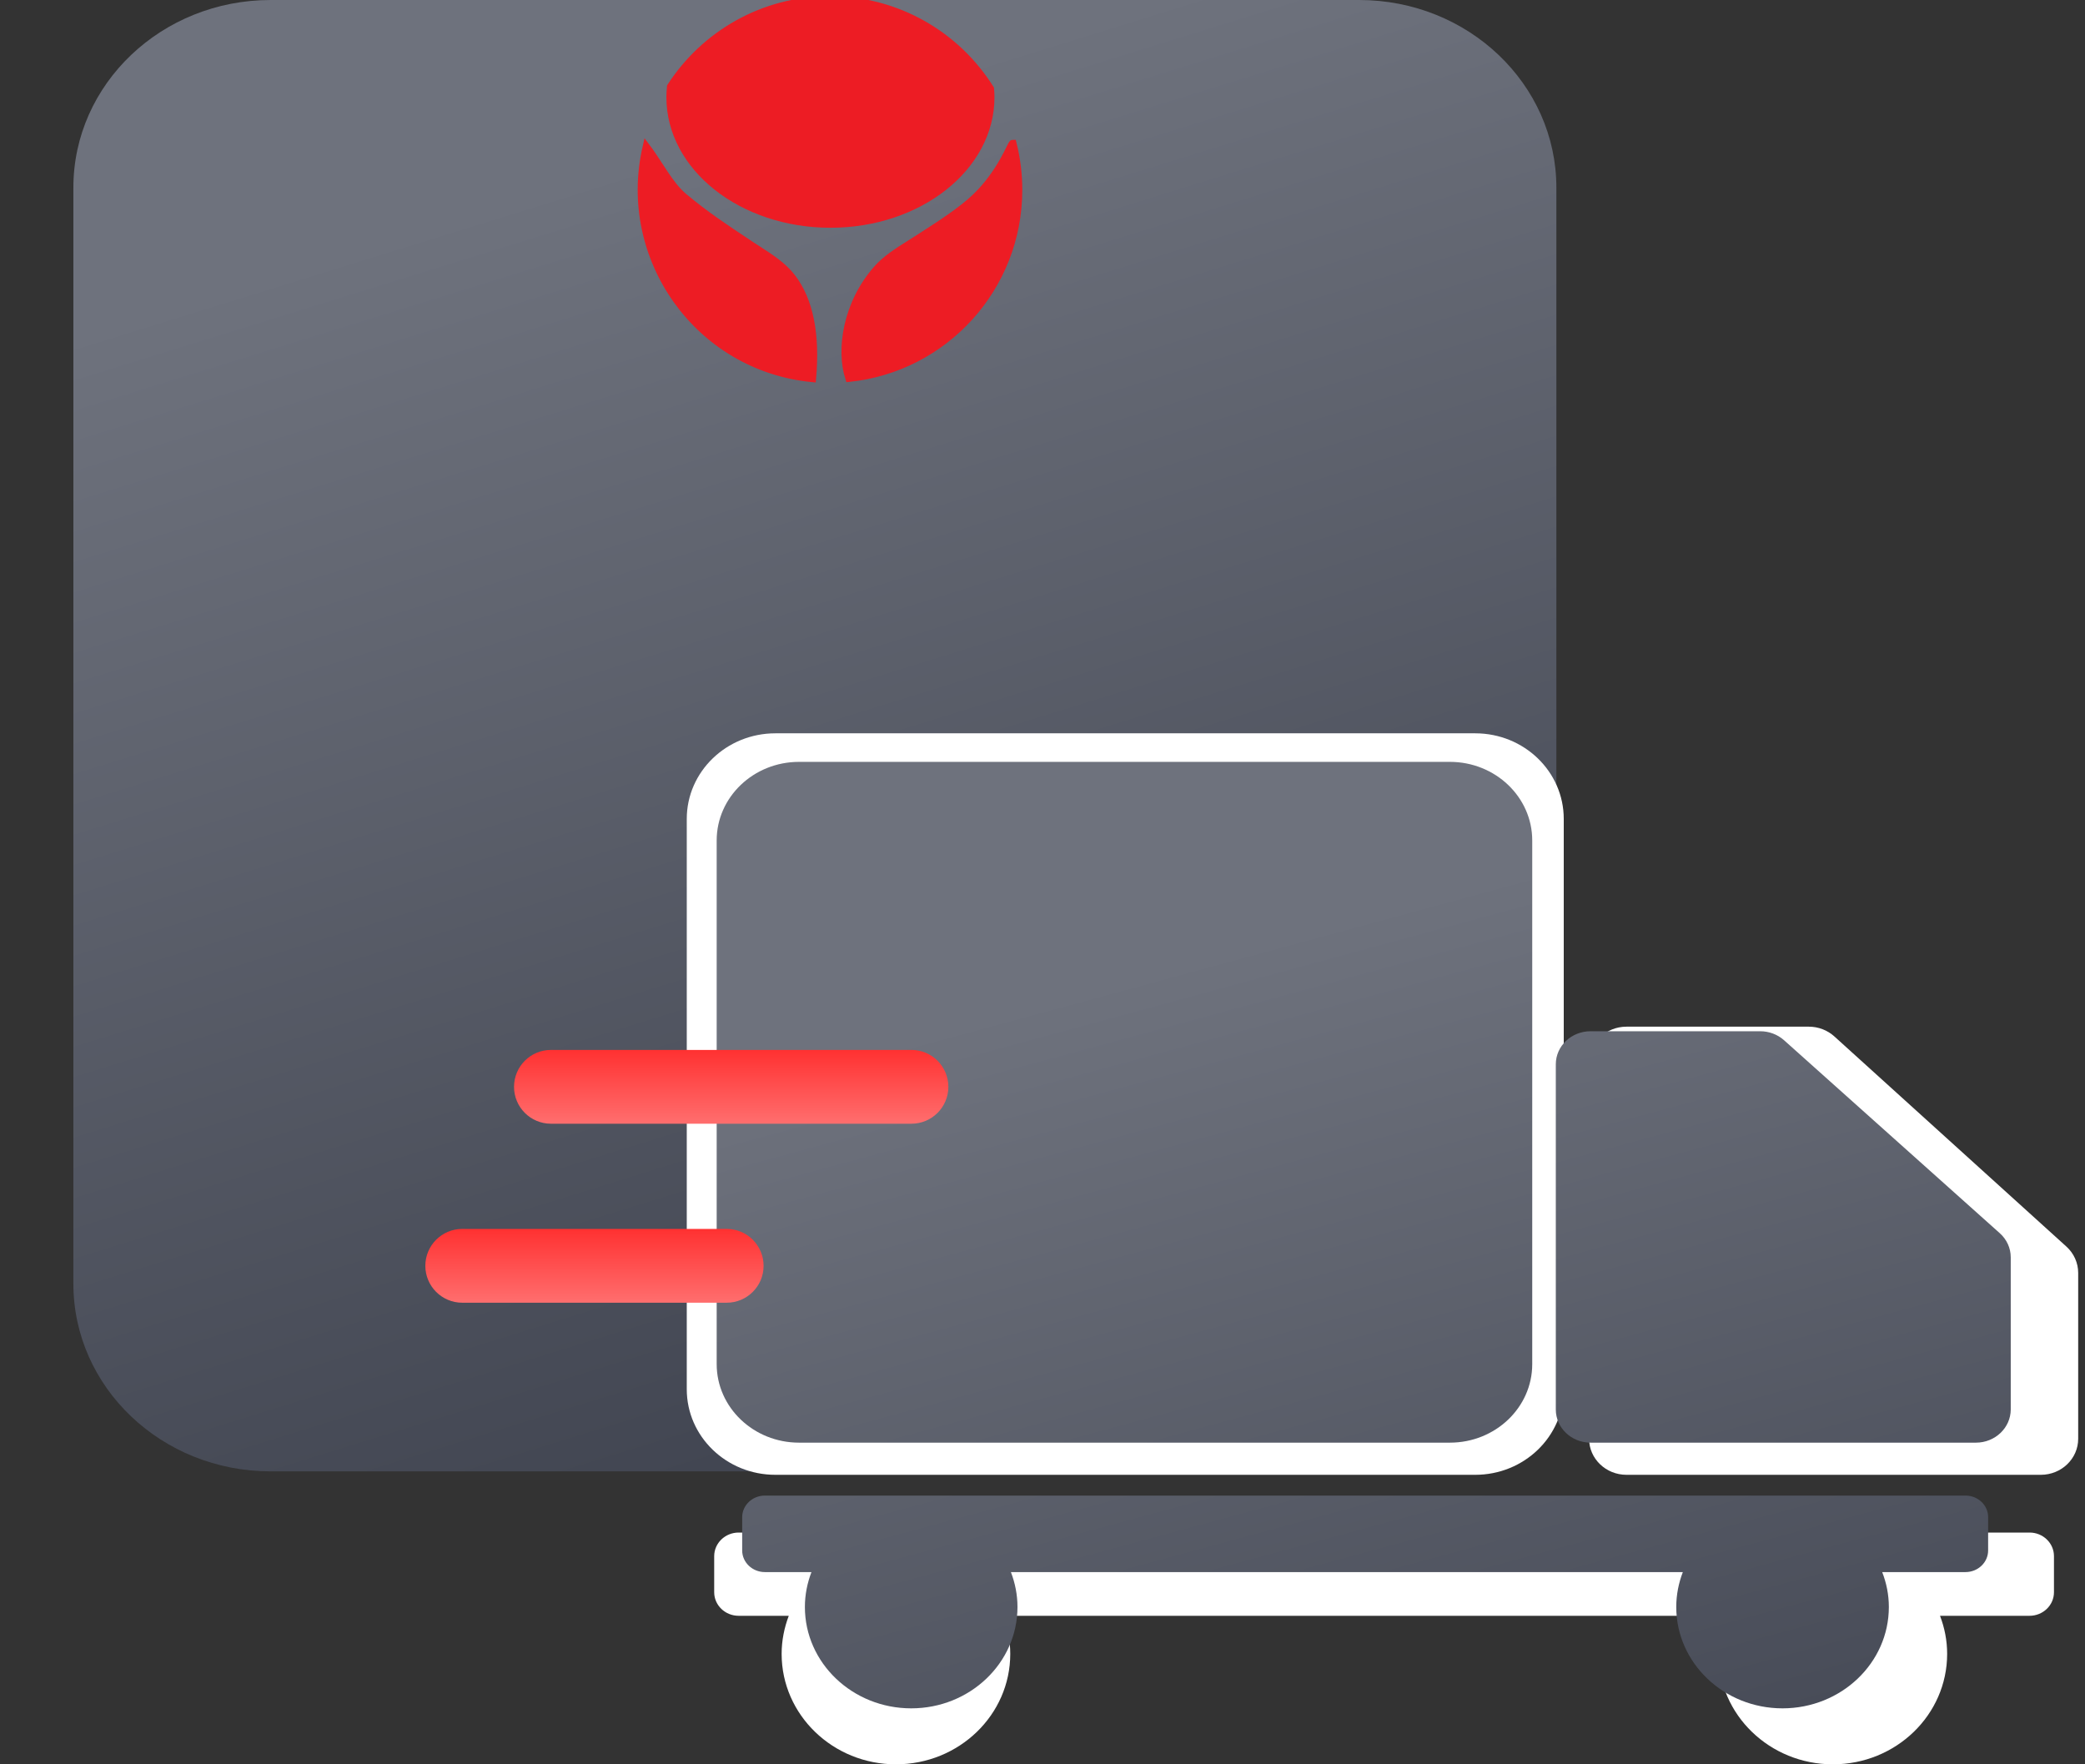
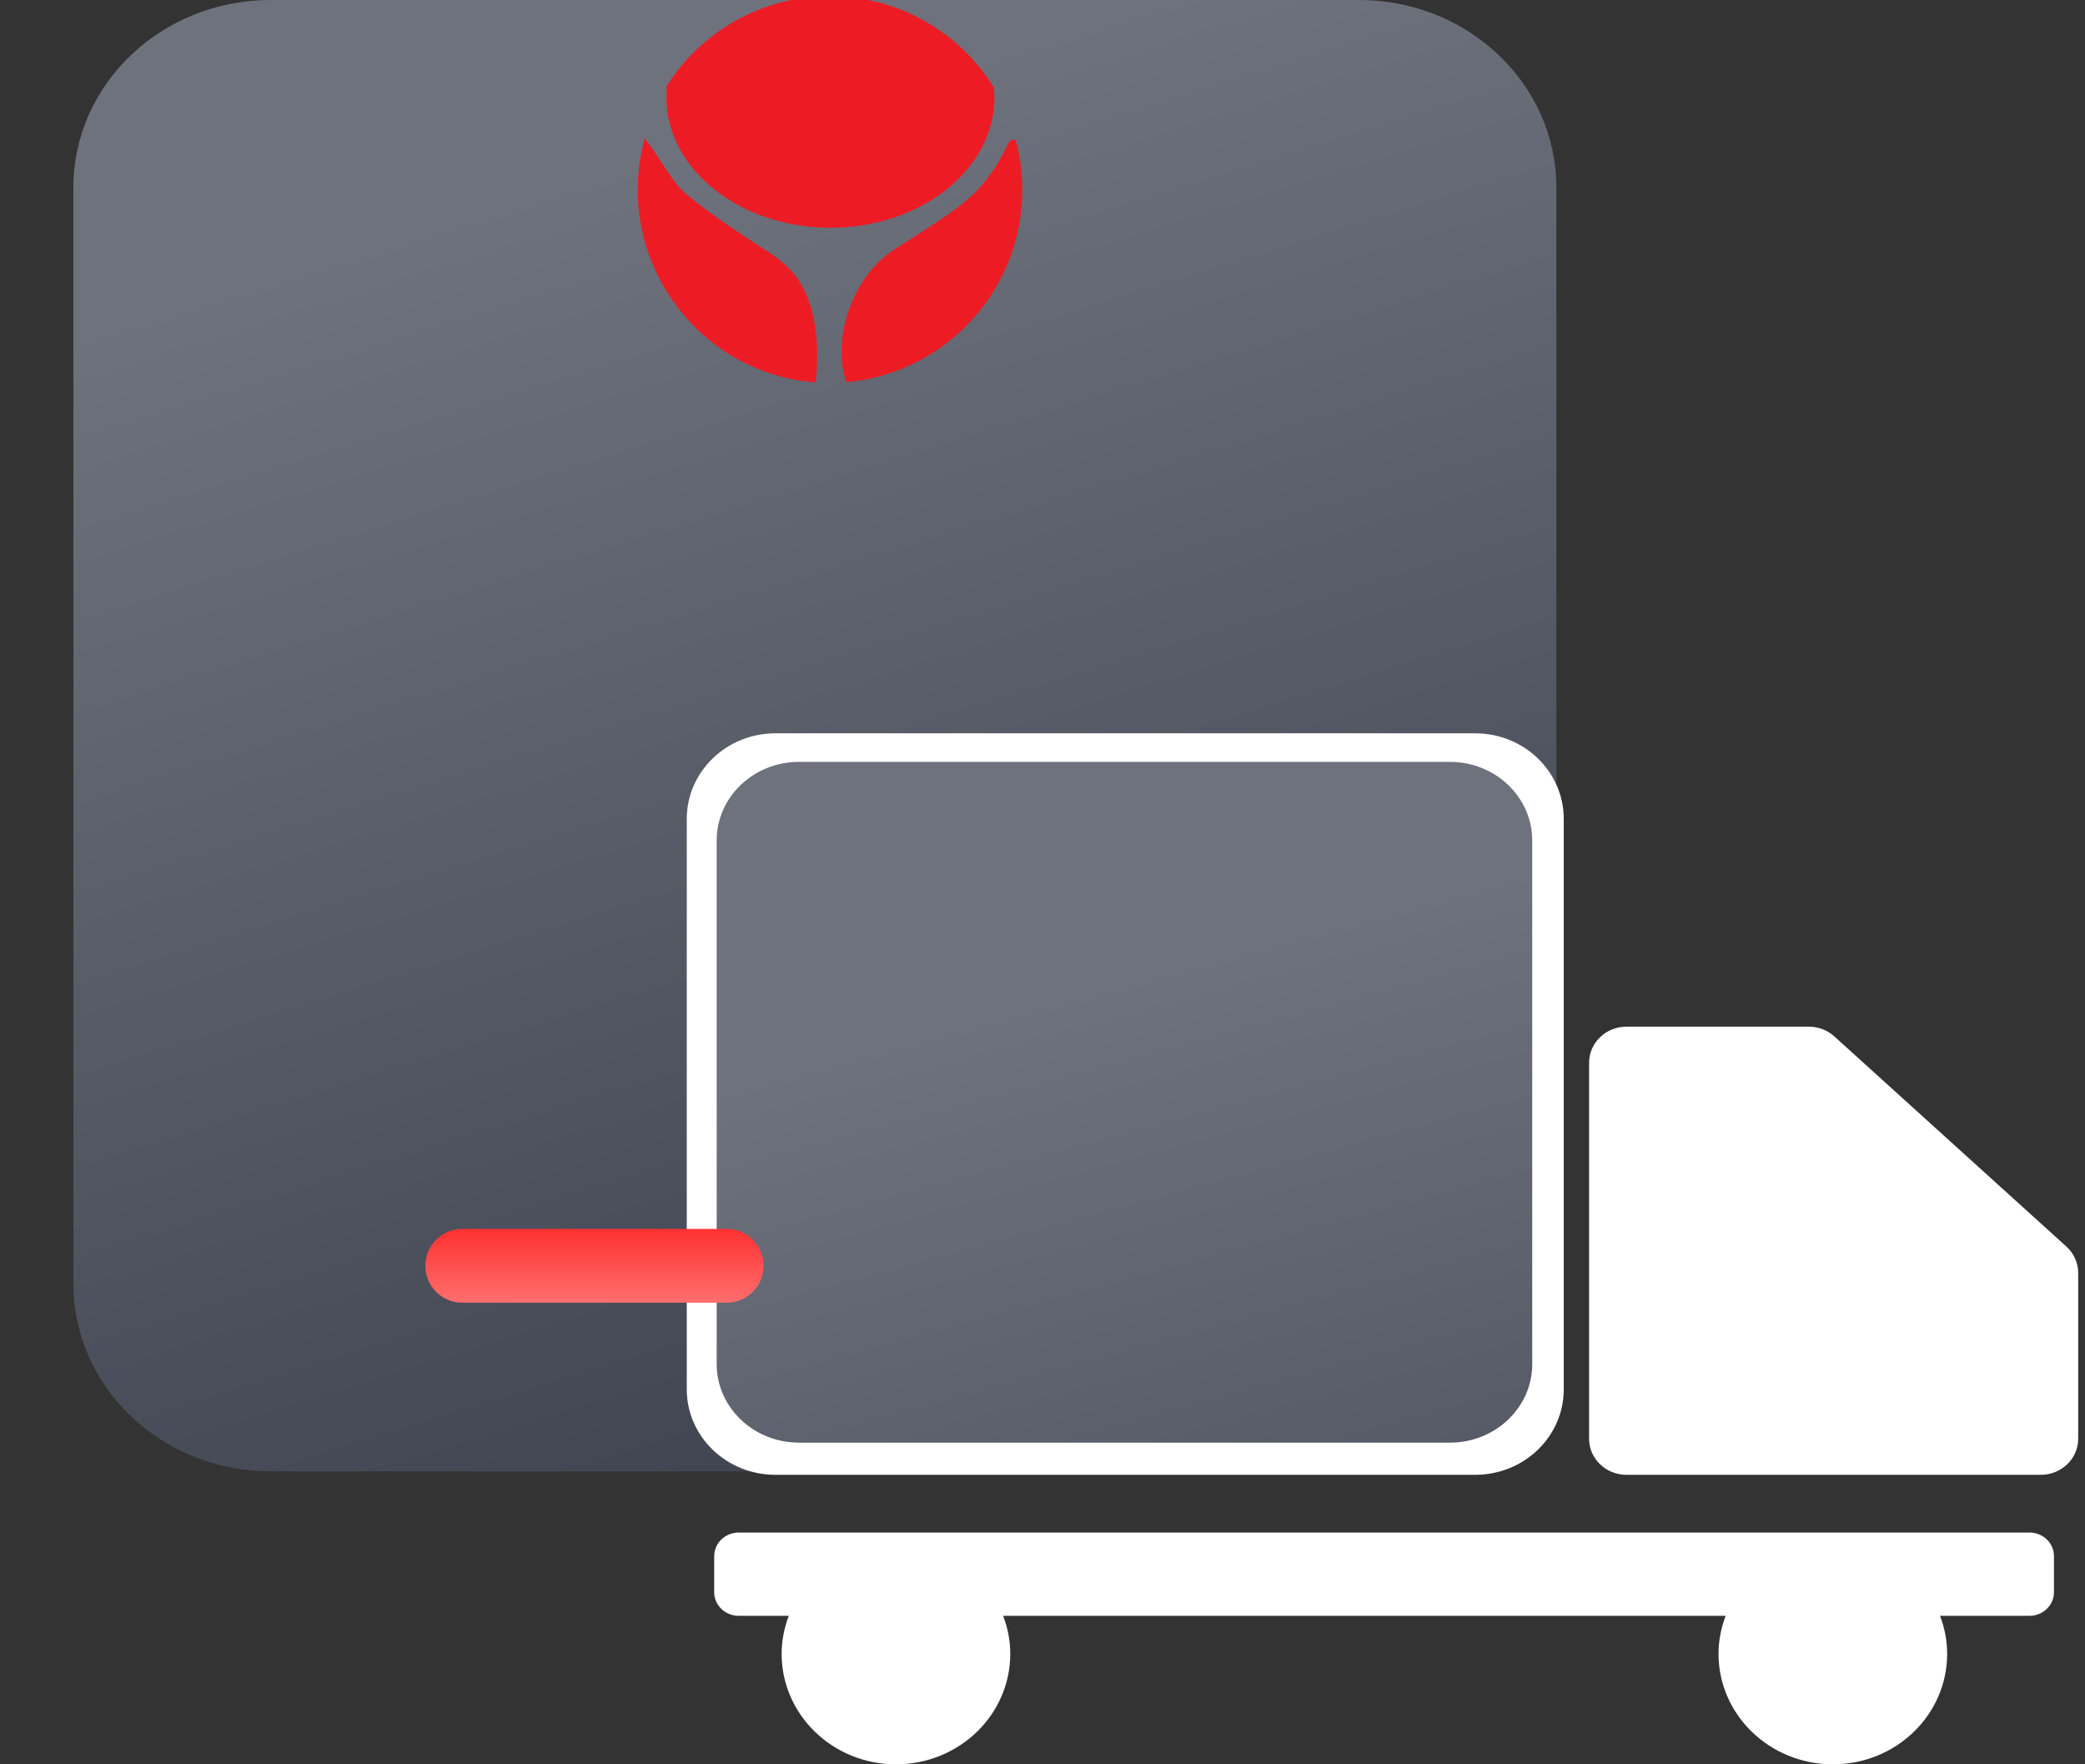
<svg xmlns="http://www.w3.org/2000/svg" width="26" height="22" viewBox="0 0 26 22" fill="none">
  <rect x="0" y="0" width="26" height="22" fill="#333333" stroke="none" />
  <g clip-path="url(#clip0_75_301)">
    <path d="M16.948 18.347H3.375C2.016 18.347 0.915 17.3 0.915 16.007V2.34C0.915 1.047 2.016 0 3.375 0H16.948C18.307 0 19.408 1.047 19.408 2.34V16.007C19.408 17.3 18.307 18.347 16.948 18.347Z" fill="url(#paint0_linear_75_301)" />
    <path d="M9.876 3.462C10.095 3.749 10.177 4.171 10.129 4.717C8.705 4.579 7.743 3.214 8.061 1.835C8.117 1.909 8.168 1.988 8.219 2.066C8.24 2.099 8.262 2.132 8.284 2.165C8.357 2.274 8.432 2.376 8.525 2.455C8.787 2.675 9.056 2.854 9.318 3.027C9.331 3.036 9.345 3.045 9.358 3.054C9.389 3.075 9.421 3.095 9.452 3.115C9.611 3.218 9.766 3.318 9.876 3.462Z" fill="#ED1C24" stroke="#ED1C24" stroke-width="0.096" />
    <path d="M12.627 1.792C12.628 1.791 12.629 1.791 12.629 1.791C12.675 1.975 12.7 2.169 12.7 2.368C12.7 3.587 11.775 4.591 10.588 4.714C10.475 4.361 10.556 3.788 10.938 3.355C11.046 3.232 11.193 3.139 11.344 3.044C11.372 3.026 11.399 3.009 11.427 2.991C11.445 2.98 11.462 2.969 11.479 2.958C11.735 2.793 11.992 2.628 12.168 2.459C12.329 2.304 12.44 2.137 12.513 2.008C12.549 1.944 12.576 1.89 12.595 1.851L12.595 1.851C12.604 1.832 12.612 1.817 12.618 1.806C12.621 1.801 12.623 1.797 12.625 1.795C12.626 1.793 12.627 1.792 12.627 1.792Z" fill="#ED1C24" stroke="#ED1C24" stroke-width="0.096" />
    <path d="M10.348 0C11.191 0 11.931 0.442 12.348 1.108C12.351 1.142 12.353 1.177 12.353 1.213C12.353 2.085 11.459 2.792 10.356 2.792C9.252 2.792 8.358 2.085 8.358 1.213C8.358 1.168 8.361 1.124 8.365 1.081C8.786 0.43 9.517 0 10.348 0H10.348Z" fill="#ED1C24" stroke="#ED1C24" stroke-width="0.096" />
    <path d="M18.396 18.39H9.669C9.059 18.39 8.564 17.913 8.564 17.323V10.211C8.564 9.622 9.059 9.144 9.669 9.144H18.396C19.006 9.144 19.5 9.622 19.5 10.211V17.324C19.5 17.913 19.006 18.39 18.396 18.39Z" fill="white" />
    <path d="M25.449 18.39H20.282C20.025 18.39 19.816 18.189 19.816 17.941V13.252C19.816 13.003 20.025 12.802 20.282 12.802H22.556C22.675 12.802 22.789 12.846 22.875 12.924L25.768 15.544C25.862 15.629 25.915 15.748 25.915 15.872V17.941C25.915 18.189 25.706 18.39 25.449 18.39Z" fill="white" />
    <path d="M25.309 19.11H9.211C9.043 19.11 8.906 19.242 8.906 19.404V19.854C8.906 20.017 9.043 20.148 9.211 20.148H9.836C9.78 20.296 9.747 20.456 9.747 20.623C9.747 21.383 10.386 22 11.172 22C11.96 22 12.598 21.383 12.598 20.623C12.598 20.456 12.566 20.297 12.509 20.148H21.519C21.463 20.296 21.43 20.456 21.43 20.623C21.43 21.383 22.069 22 22.856 22C23.643 22 24.281 21.383 24.281 20.623C24.281 20.456 24.249 20.297 24.192 20.148H25.308C25.476 20.148 25.613 20.017 25.613 19.854V19.404C25.613 19.242 25.477 19.11 25.309 19.11Z" fill="white" />
    <path d="M18.08 17.989H9.964C9.397 17.989 8.937 17.55 8.937 17.009V10.48C8.937 9.94 9.396 9.5 9.964 9.5H18.08C18.647 9.5 19.107 9.939 19.107 10.48V17.01C19.107 17.55 18.648 17.989 18.08 17.989Z" fill="url(#paint1_linear_75_301)" />
-     <path d="M24.64 17.989H19.834C19.595 17.989 19.401 17.804 19.401 17.576V13.271C19.401 13.043 19.595 12.859 19.834 12.859H21.95C22.06 12.859 22.166 12.899 22.246 12.97L24.936 15.376C25.024 15.454 25.074 15.563 25.074 15.677V17.576C25.073 17.804 24.879 17.989 24.64 17.989Z" fill="url(#paint2_linear_75_301)" />
-     <path d="M24.51 18.649H9.538C9.382 18.649 9.255 18.77 9.255 18.919V19.333C9.255 19.482 9.382 19.603 9.538 19.603H10.119C10.067 19.738 10.037 19.885 10.037 20.038C10.037 20.736 10.631 21.302 11.363 21.302C12.095 21.302 12.688 20.736 12.688 20.038C12.688 19.885 12.658 19.739 12.606 19.603H20.985C20.933 19.738 20.903 19.885 20.903 20.038C20.903 20.736 21.496 21.302 22.228 21.302C22.96 21.302 23.554 20.736 23.554 20.038C23.554 19.885 23.524 19.739 23.471 19.603H24.509C24.666 19.603 24.792 19.482 24.792 19.333V18.919C24.793 18.77 24.666 18.649 24.51 18.649Z" fill="url(#paint3_linear_75_301)" />
    <path d="M9.062 15.324H5.764C5.51 15.324 5.304 15.53 5.304 15.784V15.784C5.304 16.038 5.51 16.244 5.764 16.244H9.062C9.316 16.244 9.522 16.038 9.522 15.784C9.522 15.53 9.316 15.324 9.062 15.324Z" fill="url(#paint4_linear_75_301)" />
-     <path d="M11.366 13.092H6.87C6.616 13.092 6.41 13.298 6.41 13.552C6.41 13.806 6.616 14.012 6.87 14.012H11.366C11.62 14.012 11.826 13.806 11.826 13.552C11.826 13.298 11.62 13.092 11.366 13.092Z" fill="url(#paint5_linear_75_301)" />
  </g>
  <defs>
    <linearGradient id="paint0_linear_75_301" x1="6.355" y1="2.487" x2="11.271" y2="18.347" gradientUnits="userSpaceOnUse">
      <stop stop-color="#6E727D" />
      <stop offset="1" stop-color="#404450" />
    </linearGradient>
    <linearGradient id="paint1_linear_75_301" x1="13.239" y1="12.411" x2="16.359" y2="23.901" gradientUnits="userSpaceOnUse">
      <stop stop-color="#6E727D" />
      <stop offset="1" stop-color="#454955" />
    </linearGradient>
    <linearGradient id="paint2_linear_75_301" x1="13.24" y1="12.411" x2="16.36" y2="23.901" gradientUnits="userSpaceOnUse">
      <stop stop-color="#6E727D" />
      <stop offset="1" stop-color="#454955" />
    </linearGradient>
    <linearGradient id="paint3_linear_75_301" x1="13.24" y1="12.411" x2="16.36" y2="23.901" gradientUnits="userSpaceOnUse">
      <stop stop-color="#6E727D" />
      <stop offset="1" stop-color="#454955" />
    </linearGradient>
    <linearGradient id="paint4_linear_75_301" x1="7.413" y1="15.324" x2="7.413" y2="16.244" gradientUnits="userSpaceOnUse">
      <stop stop-color="#FF3131" />
      <stop offset="1" stop-color="#FF6E6E" />
    </linearGradient>
    <linearGradient id="paint5_linear_75_301" x1="9.118" y1="13.092" x2="9.118" y2="14.012" gradientUnits="userSpaceOnUse">
      <stop stop-color="#FF3131" />
      <stop offset="1" stop-color="#FF6E6E" />
    </linearGradient>
    <clipPath id="clip0_75_301">
      <rect width="26" height="22" fill="white" />
    </clipPath>
  </defs>
</svg>